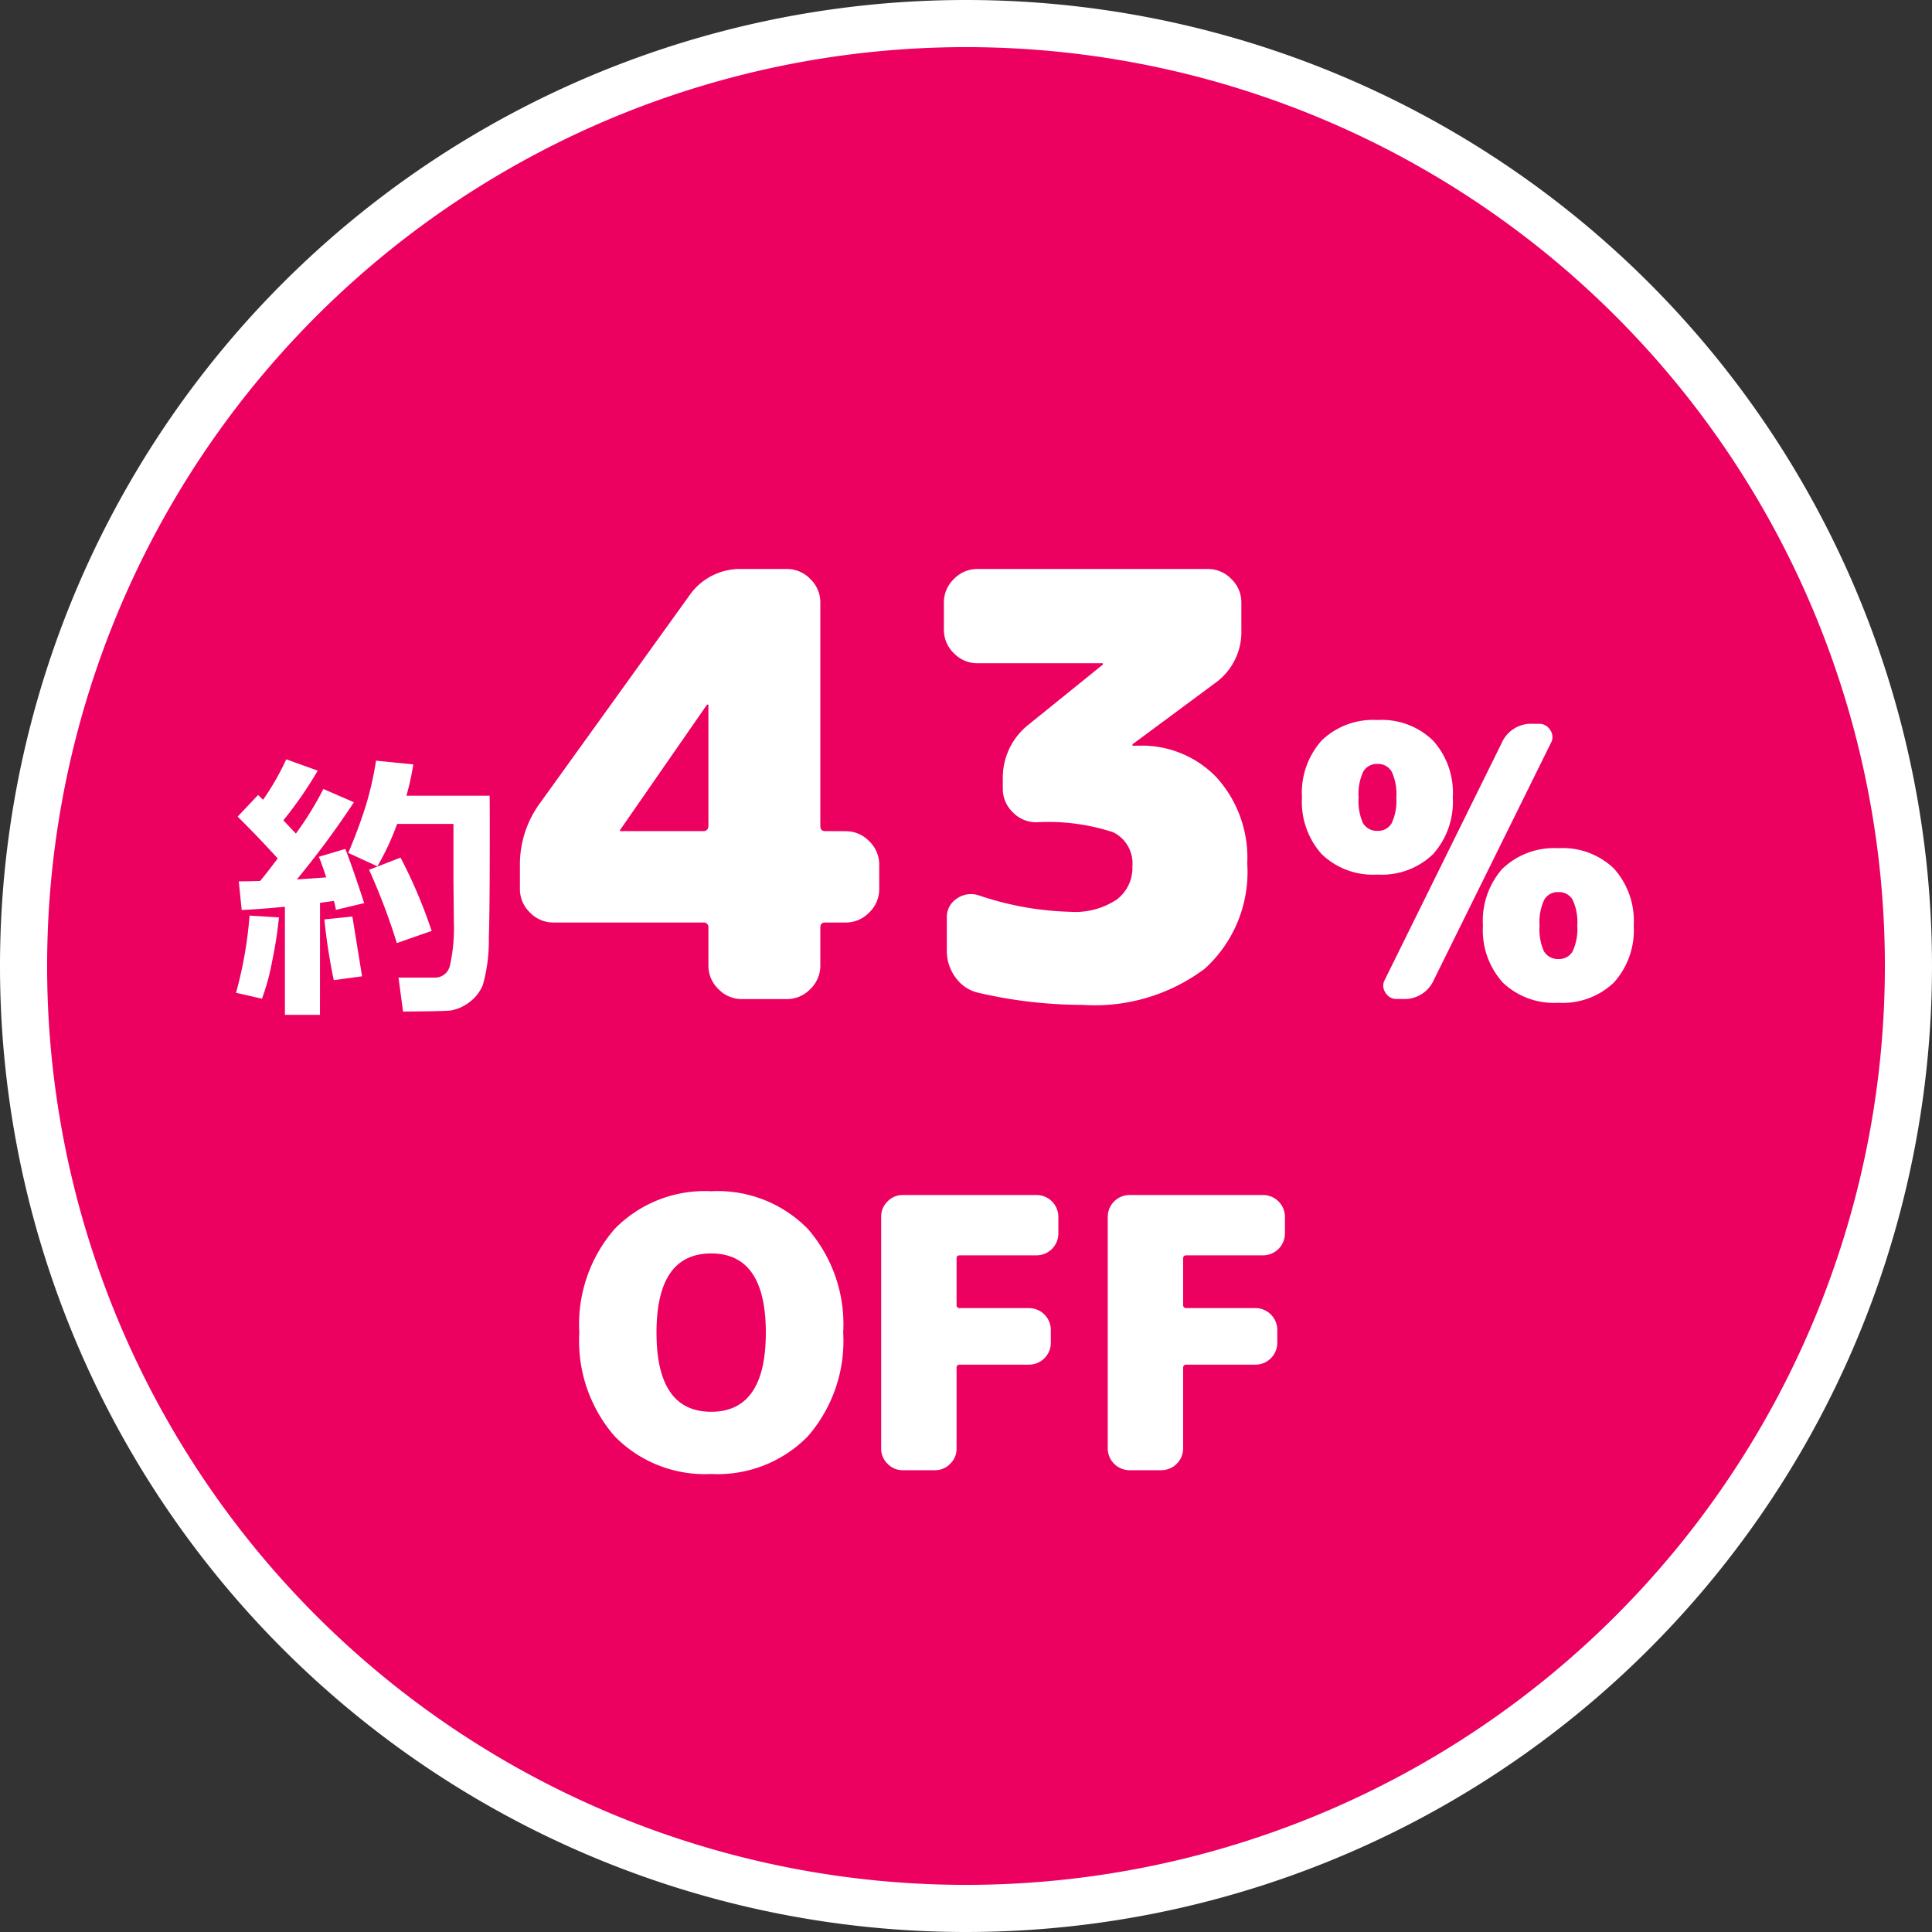
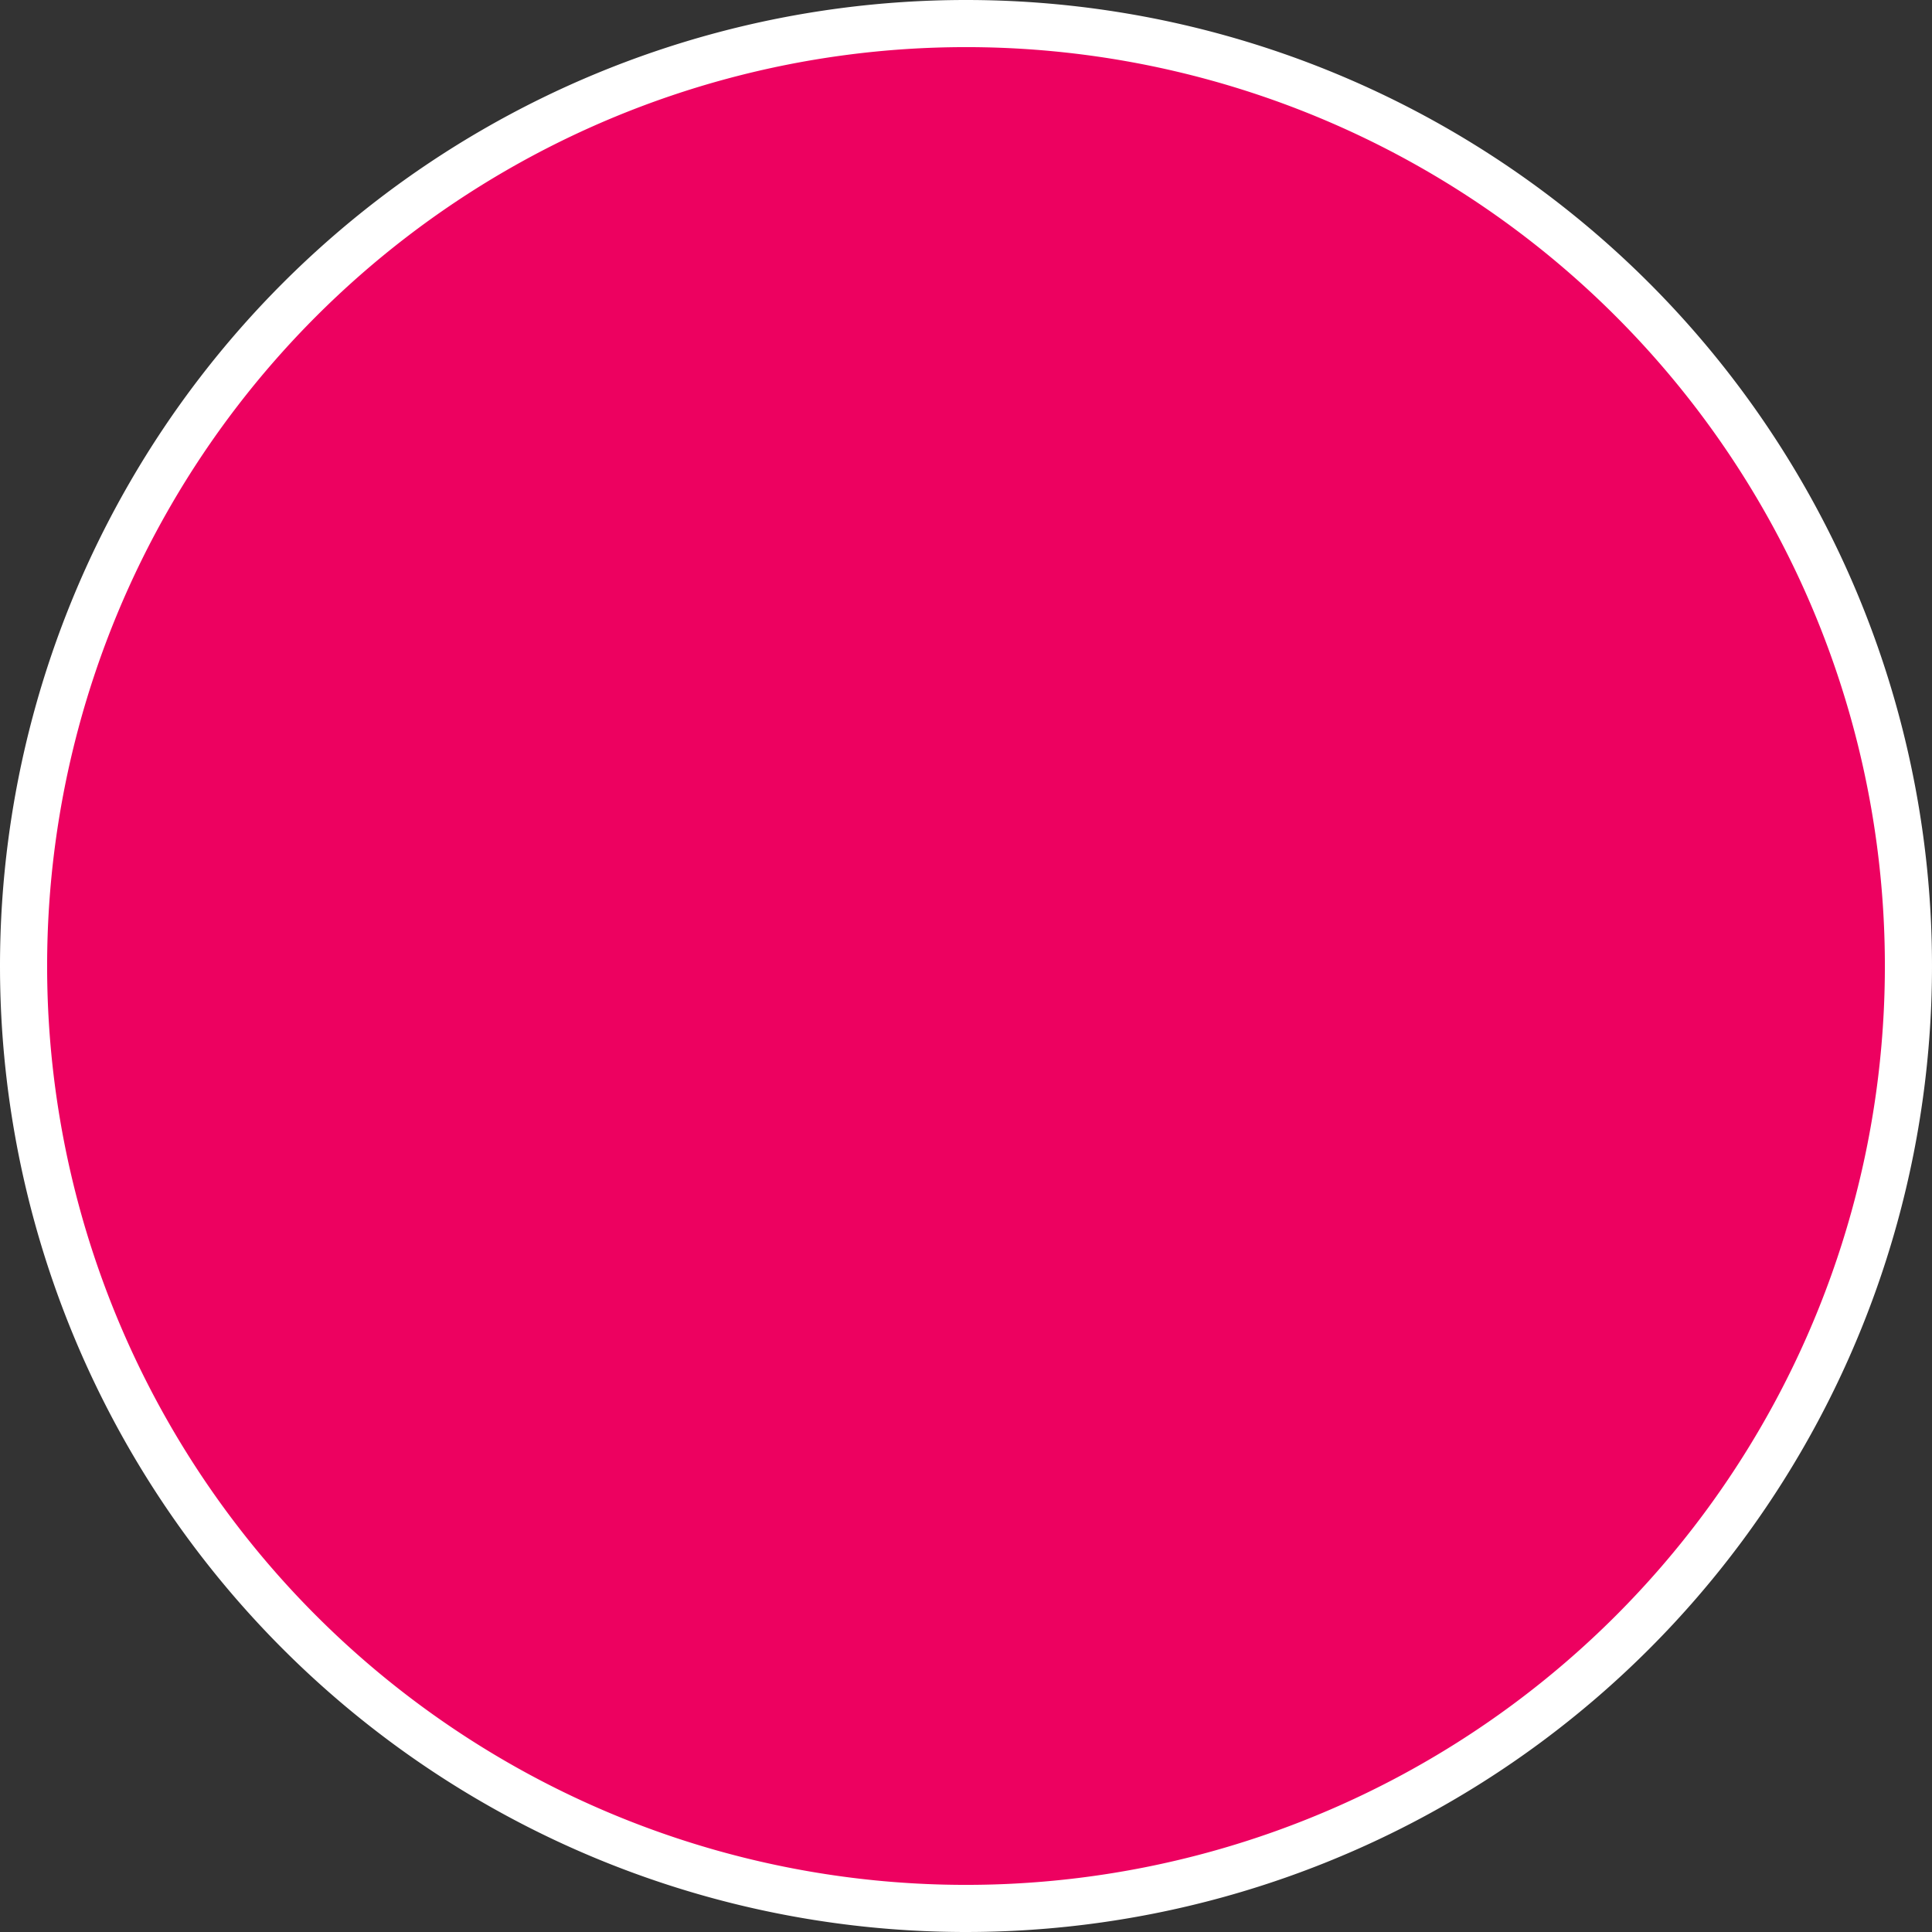
<svg xmlns="http://www.w3.org/2000/svg" width="82" height="82" viewBox="0 0 82 82">
  <rect x="0" y="0" width="82" height="82" fill="#333333" stroke="none" />
  <g transform="translate(-858 -1451)">
    <path d="M40,0A40,40,0,1,1,0,40,40,40,0,0,1,40,0Z" transform="translate(859 1452)" fill="#ed0160" stroke="#fff" stroke-width="2" />
-     <path d="M-26.22.674h-1.488V-3.914q-1.184.111-1.834.135l-.123-1.213q.328,0,.908-.018.3-.363.744-.955-.785-.867-1.7-1.775l.867-.92q.111.105.211.205a10.852,10.852,0,0,0,.984-1.717l1.336.48a16.431,16.431,0,0,1-1.459,2.109l.533.563a13.978,13.978,0,0,0,1.166-1.893l1.295.563A37.779,37.779,0,0,1-27.2-5.074q.563-.035,1.248-.088-.234-.7-.316-.873l1.125-.334q.322.826.8,2.3l-1.2.287a2.458,2.458,0,0,0-.088-.381q-.193.029-.586.082Zm3.527-.141-.193-1.441h1.512a.647.647,0,0,0,.668-.5,7.267,7.267,0,0,0,.17-1.828l-.018-1.775v-2.42h-2.391a10.929,10.929,0,0,1-.838,1.8L-25.019-6.2a21.193,21.193,0,0,0,.779-2.115,13.926,13.926,0,0,0,.4-1.8l1.582.158a11.066,11.066,0,0,1-.293,1.33h3.533q.006.428.006,1.354,0,3.668-.041,4.682a6.938,6.938,0,0,1-.255,2,1.733,1.733,0,0,1-.58.735,1.829,1.829,0,0,1-.776.343Q-20.865.521-22.693.533Zm1.213-3.422-1.477.516a26.9,26.9,0,0,0-1.178-3.111L-22.8-6A20.866,20.866,0,0,1-21.48-2.889Zm-6.48-.574a17.578,17.578,0,0,1-.293,1.878,9.5,9.5,0,0,1-.428,1.573l-1.1-.252a17.5,17.5,0,0,0,.574-3.275Zm3.527,2.5-1.2.164a24.447,24.447,0,0,1-.4-2.578l1.189-.123Zm14.7-6.383v-5.125a.022.022,0,0,0-.025-.025q-.05,0-.05.025L-13.463-7.2l-.025.025v.025a.022.022,0,0,0,.025.025h3.5A.2.2,0,0,0-9.738-7.35Zm5.825.225a1.368,1.368,0,0,1,1,.425,1.368,1.368,0,0,1,.425,1v1.025a1.368,1.368,0,0,1-.425,1,1.368,1.368,0,0,1-1,.425h-.875q-.2,0-.2.225v1.6a1.368,1.368,0,0,1-.425,1,1.368,1.368,0,0,1-1,.425h-1.9a1.368,1.368,0,0,1-1-.425,1.368,1.368,0,0,1-.425-1v-1.6a.2.2,0,0,0-.225-.225h-6.35a1.368,1.368,0,0,1-1-.425,1.368,1.368,0,0,1-.425-1V-5.7a4.386,4.386,0,0,1,.825-2.575l6.35-8.825a2.623,2.623,0,0,1,2.25-1.15h1.9a1.368,1.368,0,0,1,1,.425,1.368,1.368,0,0,1,.425,1V-7.35q0,.225.2.225ZM8.512-10.75a4.384,4.384,0,0,1,3.338,1.363A5.079,5.079,0,0,1,13.137-5.75a5.544,5.544,0,0,1-1.8,4.462A7.793,7.793,0,0,1,6.137.25a19.582,19.582,0,0,1-4.35-.5A1.632,1.632,0,0,1,.774-.888,1.878,1.878,0,0,1,.387-2.05v-1.4a.925.925,0,0,1,.425-.812A1.041,1.041,0,0,1,1.737-4.4a13.066,13.066,0,0,0,3.9.7,3.18,3.18,0,0,0,1.95-.513,1.675,1.675,0,0,0,.675-1.412,1.471,1.471,0,0,0-.812-1.45A8.827,8.827,0,0,0,4.187-7.5a1.368,1.368,0,0,1-1-.425,1.368,1.368,0,0,1-.425-1v-.4a2.866,2.866,0,0,1,1.1-2.325l3.125-2.525a.072.072,0,0,0,.025-.05.022.022,0,0,0-.025-.025h-5.3a1.368,1.368,0,0,1-1-.425,1.368,1.368,0,0,1-.425-1v-1.15a1.368,1.368,0,0,1,.425-1,1.368,1.368,0,0,1,1-.425h9.775a1.368,1.368,0,0,1,1,.425,1.368,1.368,0,0,1,.425,1v1.15A2.666,2.666,0,0,1,11.762-13.4L8.287-10.825a.072.072,0,0,0-.025.05.022.022,0,0,0,.025.025Zm17-.93a.54.54,0,0,1,.488.272.515.515,0,0,1,.024.544L21.06-.816A1.359,1.359,0,0,1,19.748,0h-.256A.54.54,0,0,1,19-.272a.515.515,0,0,1-.024-.544l4.96-10.048a1.359,1.359,0,0,1,1.312-.816Zm.224,9.664a.68.68,0,0,0,.608.32.661.661,0,0,0,.6-.32,2.21,2.21,0,0,0,.2-1.1,2.21,2.21,0,0,0-.2-1.1.661.661,0,0,0-.6-.32.661.661,0,0,0-.6.32,2.21,2.21,0,0,0-.2,1.1A2.289,2.289,0,0,0,25.732-2.016Zm-1.76-3.52A3.167,3.167,0,0,1,26.34-6.4a3.14,3.14,0,0,1,2.36.864,3.321,3.321,0,0,1,.84,2.416A3.321,3.321,0,0,1,28.7-.7,3.14,3.14,0,0,1,26.34.16,3.14,3.14,0,0,1,23.98-.7a3.321,3.321,0,0,1-.84-2.416A3.34,3.34,0,0,1,23.972-5.536Zm-5.92-1.92a.68.68,0,0,0,.608.32.661.661,0,0,0,.6-.32,2.21,2.21,0,0,0,.2-1.1,2.21,2.21,0,0,0-.2-1.1.661.661,0,0,0-.6-.32.661.661,0,0,0-.6.32,2.21,2.21,0,0,0-.2,1.1A2.289,2.289,0,0,0,18.052-7.456Zm2.96-3.52A3.3,3.3,0,0,1,21.86-8.56a3.321,3.321,0,0,1-.84,2.416,3.14,3.14,0,0,1-2.36.864,3.14,3.14,0,0,1-2.36-.864,3.321,3.321,0,0,1-.84-2.416,3.321,3.321,0,0,1,.84-2.416,3.14,3.14,0,0,1,2.36-.864A3.113,3.113,0,0,1,21.012-10.976ZM-11.936,14.16q0,3.36,2.32,3.36t2.32-3.36q0-3.36-2.32-3.36T-11.936,14.16Zm-1.776-4.4a5.351,5.351,0,0,1,4.1-1.6,5.351,5.351,0,0,1,4.1,1.6,6.168,6.168,0,0,1,1.5,4.4,6.168,6.168,0,0,1-1.5,4.4,5.351,5.351,0,0,1-4.1,1.6,5.351,5.351,0,0,1-4.1-1.6,6.168,6.168,0,0,1-1.5-4.4A6.168,6.168,0,0,1-13.712,9.76ZM4.208,8.32a.929.929,0,0,1,.912.912v.736a.929.929,0,0,1-.912.912H.944q-.144,0-.144.128v1.968a.127.127,0,0,0,.144.144H3.888a.929.929,0,0,1,.912.912v.576a.929.929,0,0,1-.912.912H.944a.127.127,0,0,0-.144.144v3.424a.876.876,0,0,1-.272.64A.876.876,0,0,1-.112,20H-1.488a.876.876,0,0,1-.64-.272.876.876,0,0,1-.272-.64V9.232a.876.876,0,0,1,.272-.64.876.876,0,0,1,.64-.272Zm9.616,0a.929.929,0,0,1,.912.912v.736a.929.929,0,0,1-.912.912H10.56q-.144,0-.144.128v1.968a.127.127,0,0,0,.144.144H13.5a.929.929,0,0,1,.912.912v.576a.929.929,0,0,1-.912.912H10.56a.127.127,0,0,0-.144.144v3.424A.929.929,0,0,1,9.5,20H8.128a.929.929,0,0,1-.912-.912V9.232a.929.929,0,0,1,.912-.912Z" transform="translate(897.8 1493.4)" fill="#fff" />
  </g>
</svg>